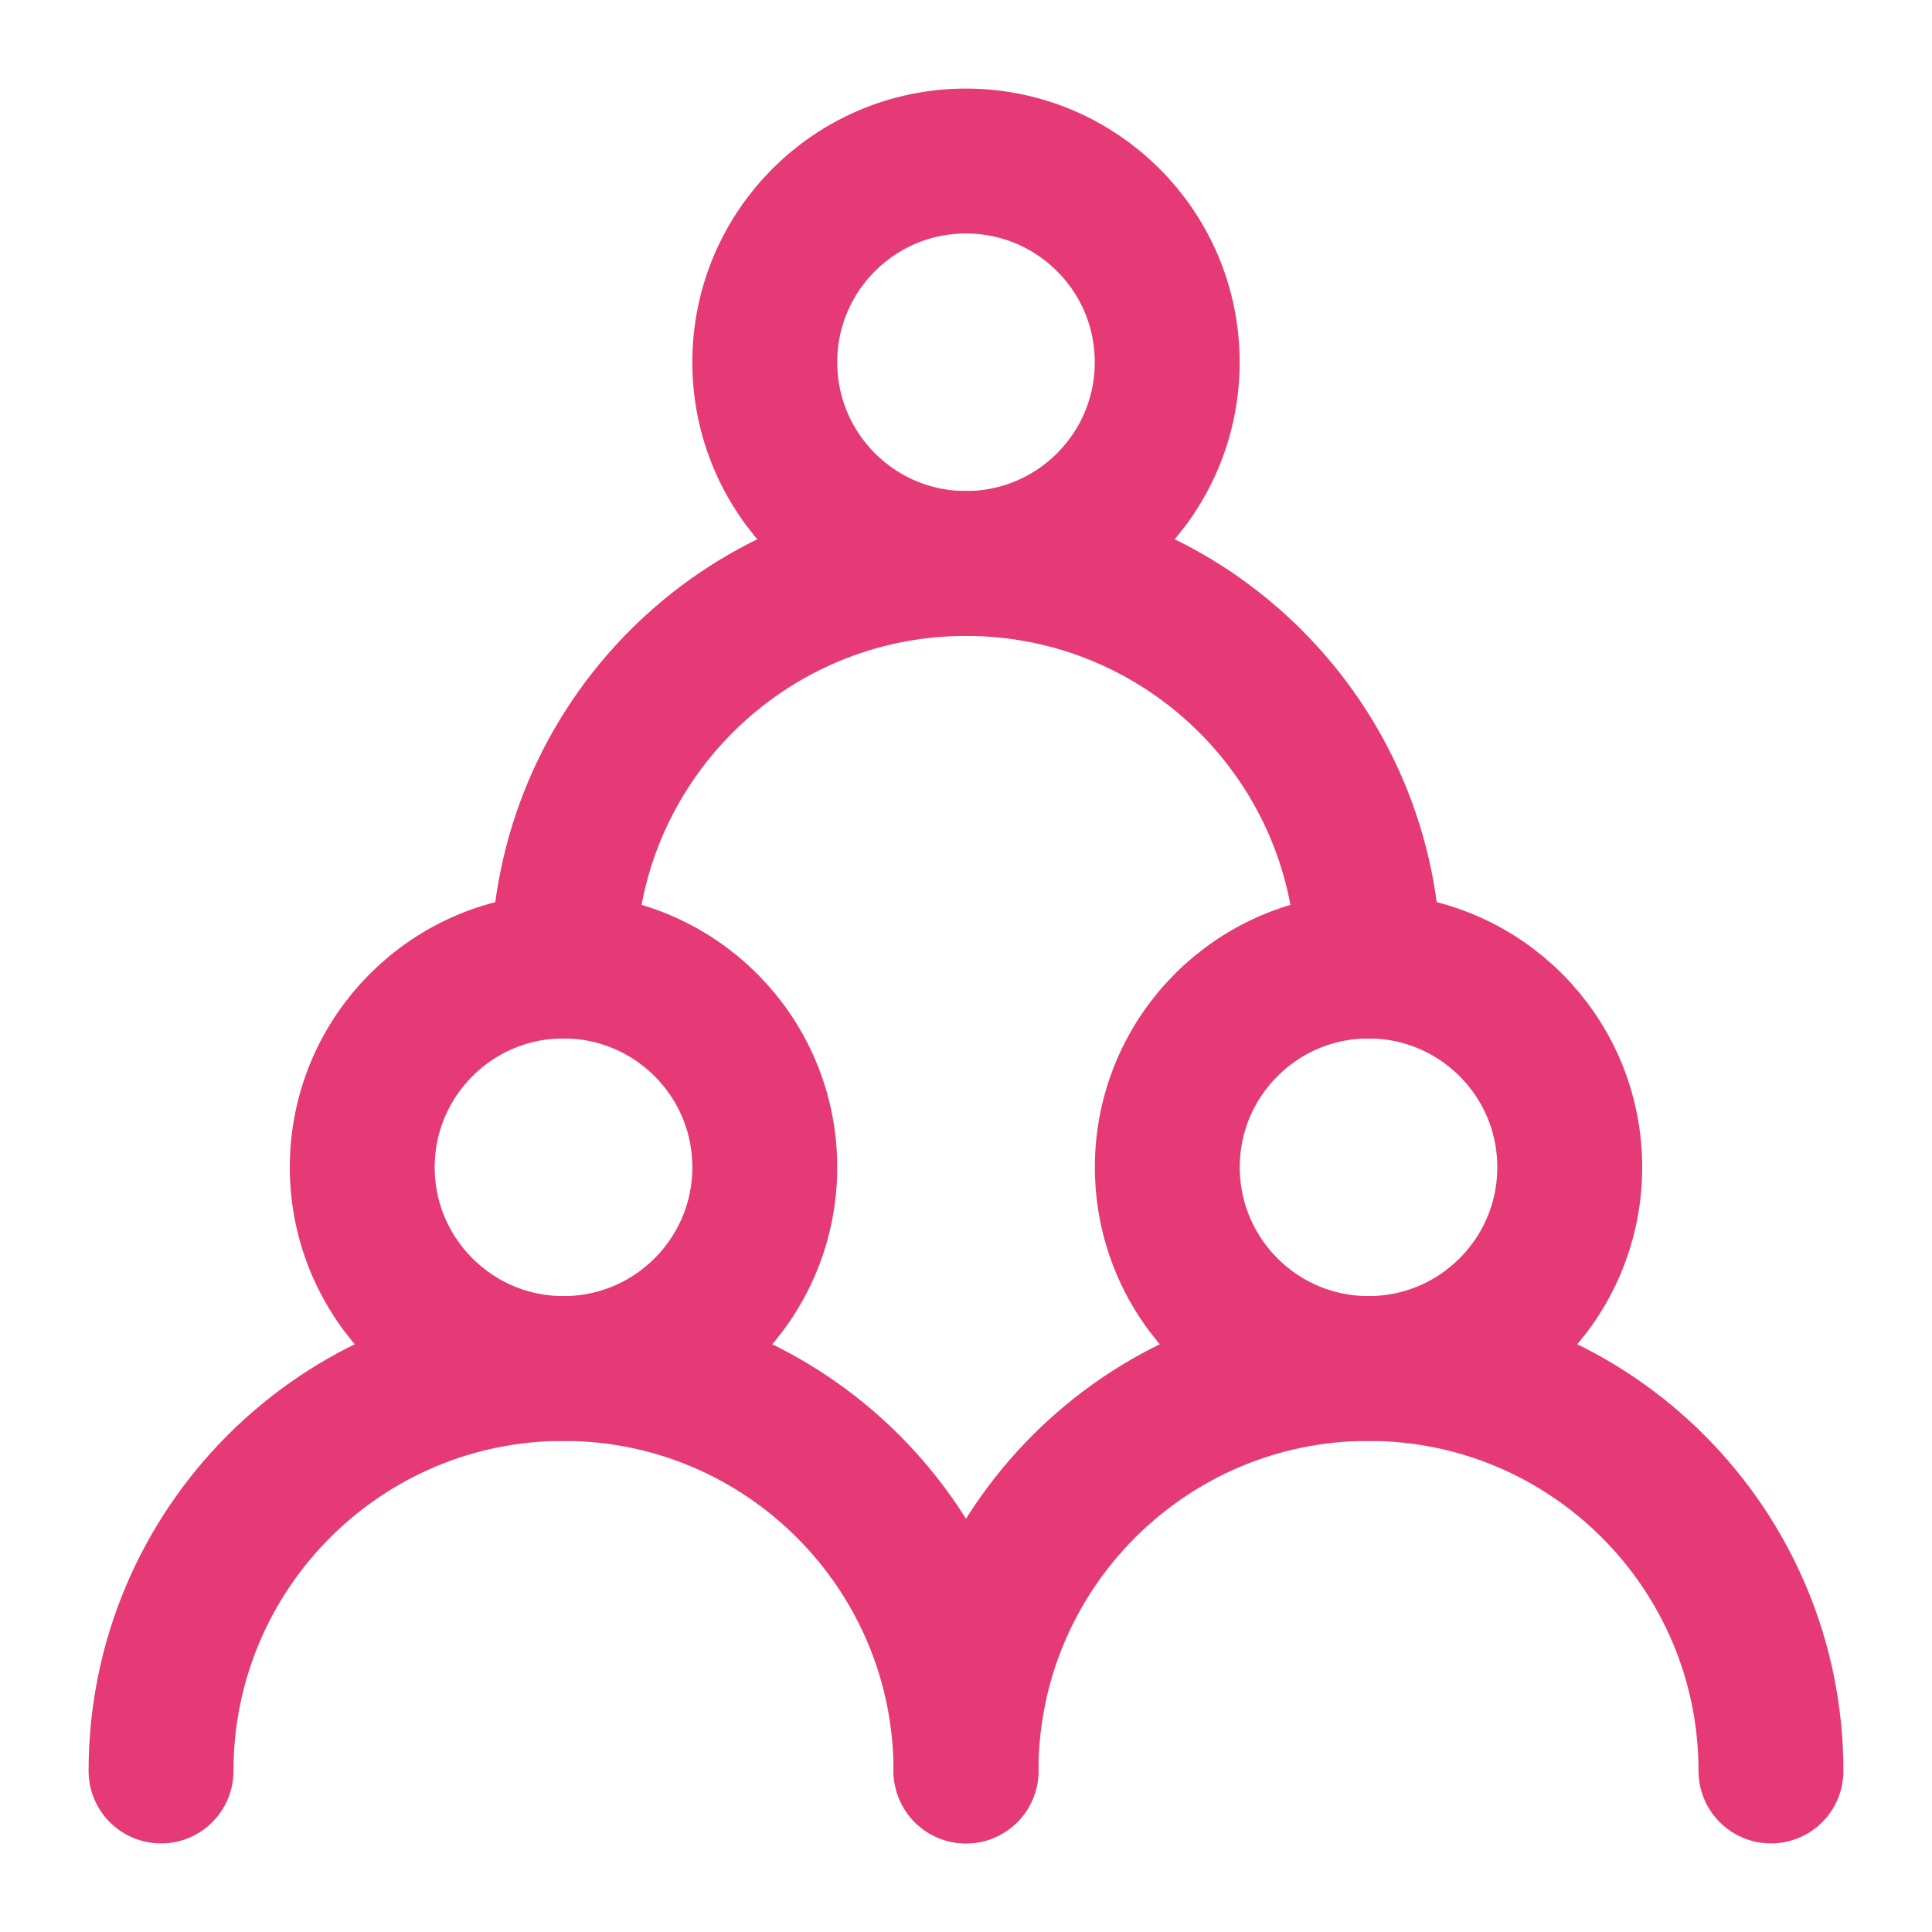
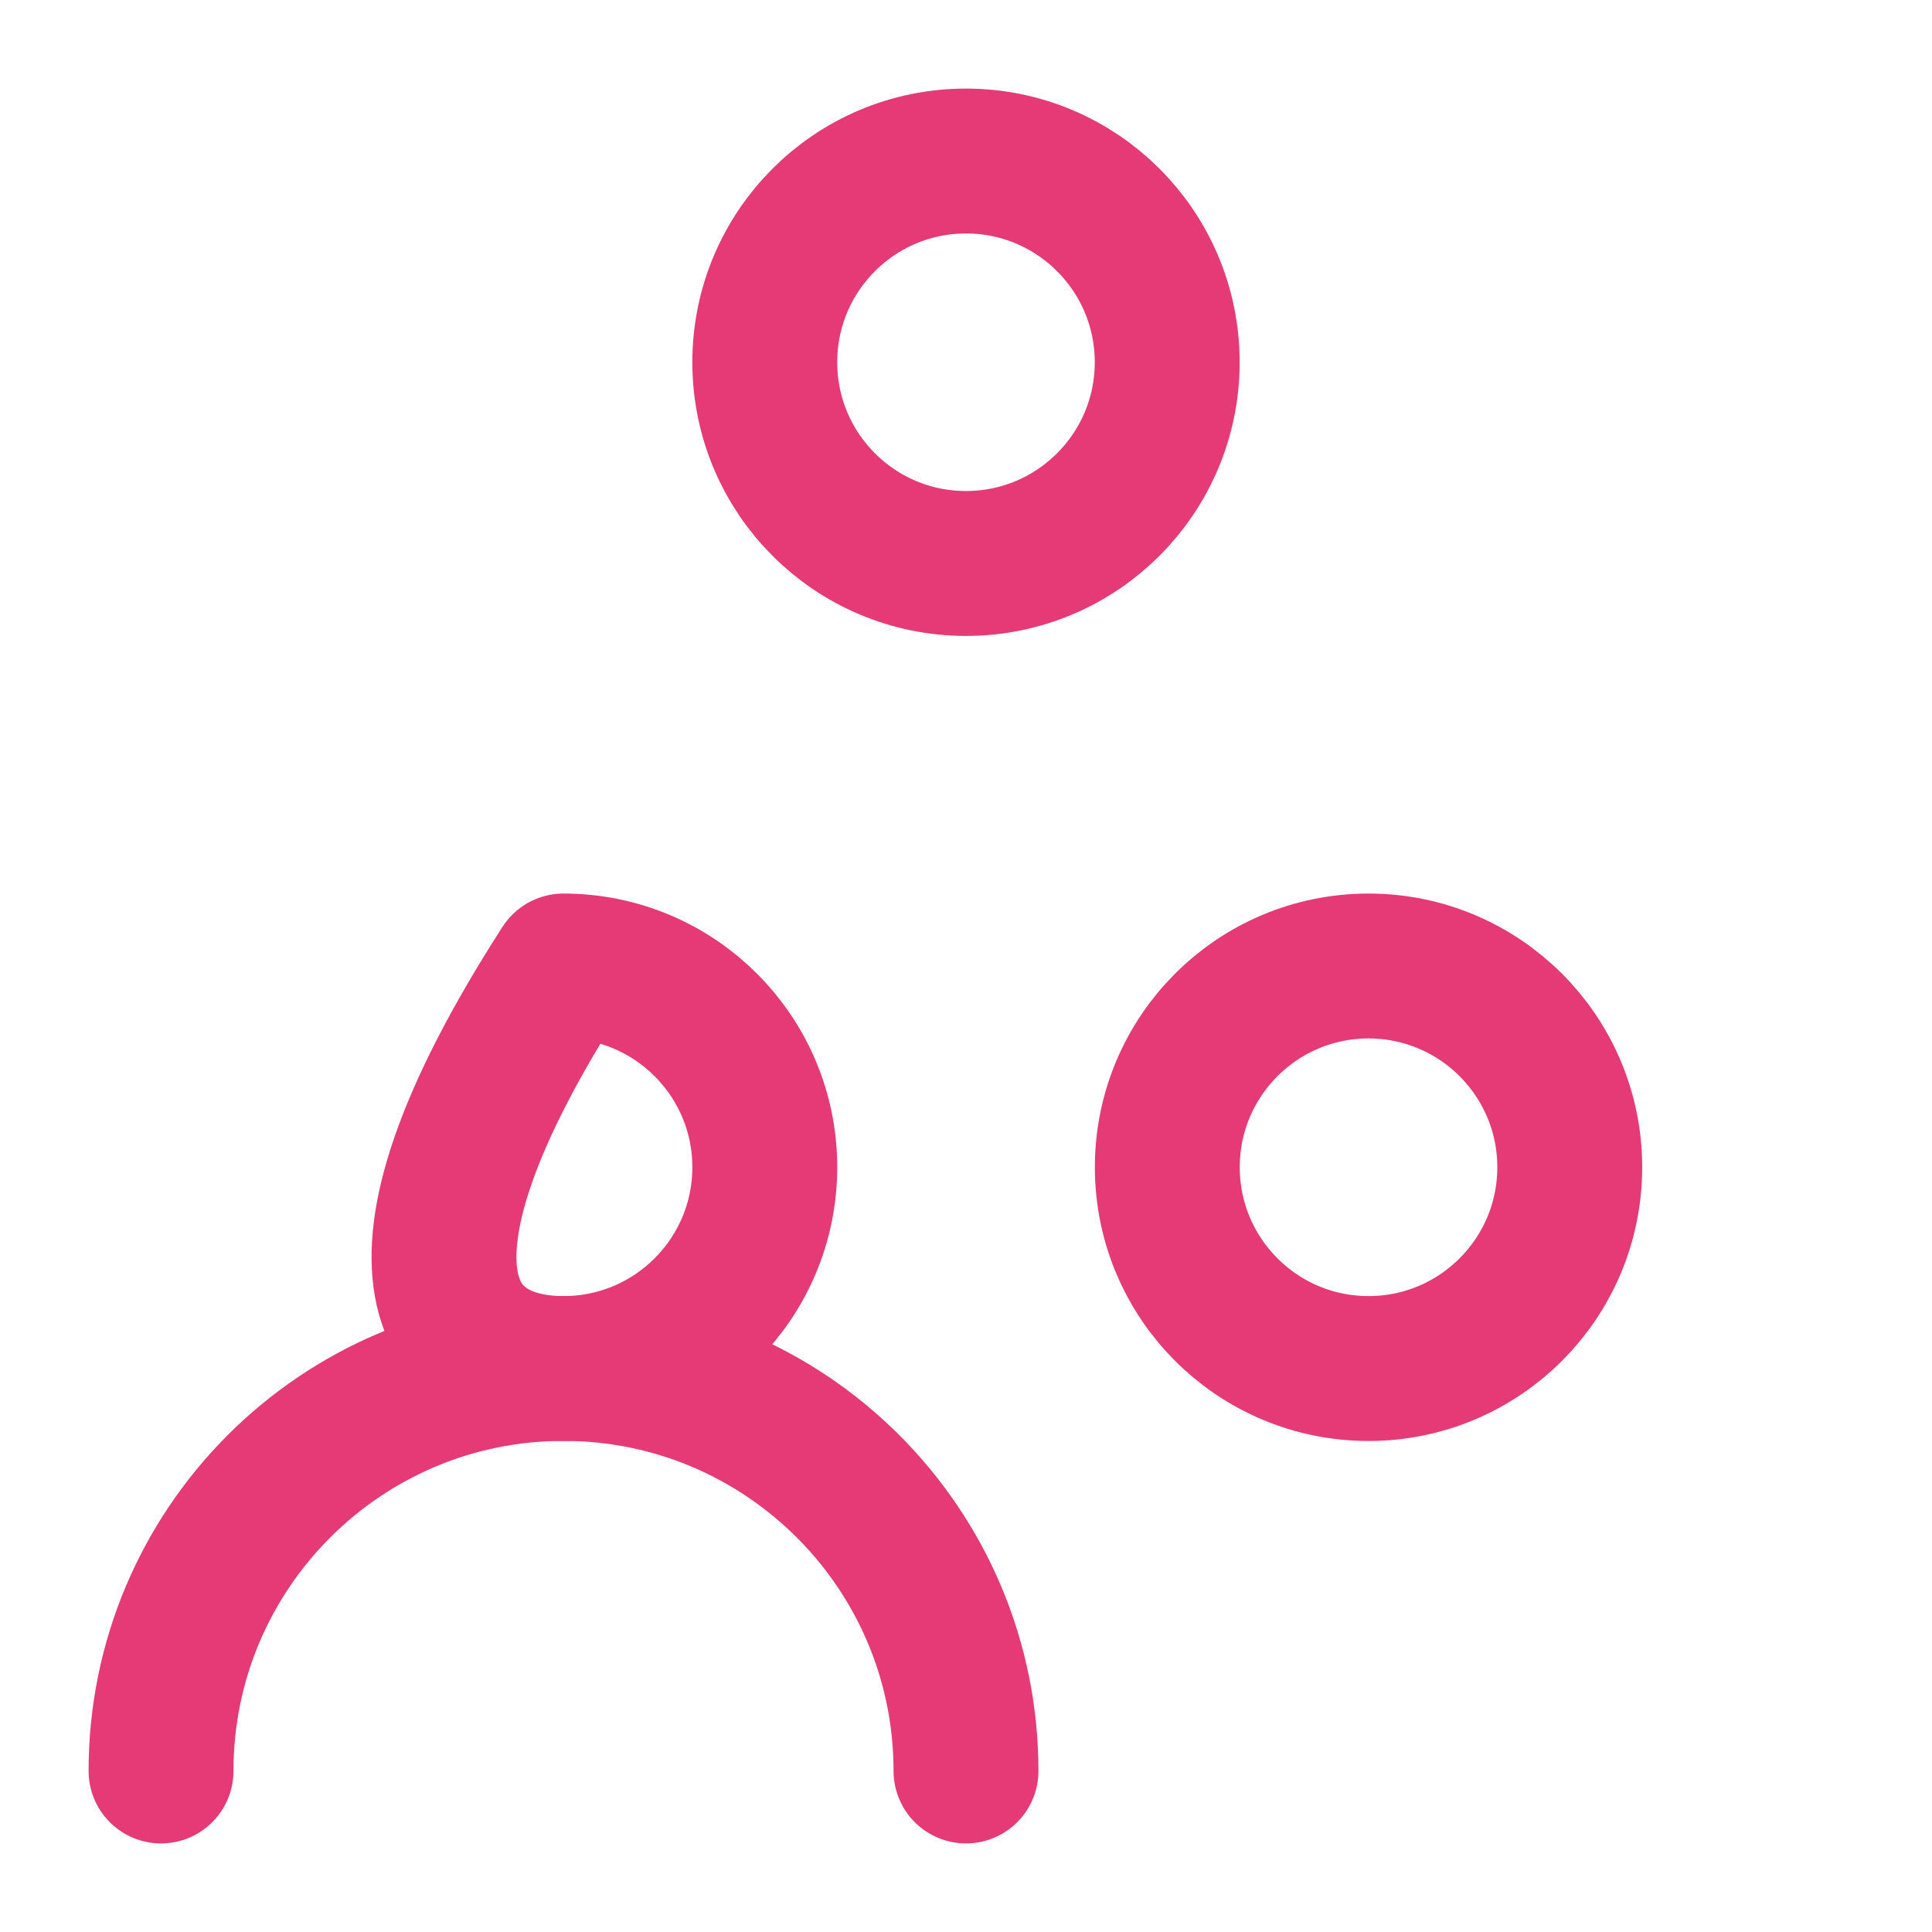
<svg xmlns="http://www.w3.org/2000/svg" width="20" height="20" viewBox="0 0 20 20" fill="none">
-   <path d="M5.833 14.167C6.984 14.167 7.917 13.234 7.917 12.083C7.917 10.933 6.984 10 5.833 10C4.683 10 3.75 10.933 3.75 12.083C3.75 13.234 4.683 14.167 5.833 14.167Z" stroke="#E53A76" stroke-width="1.5" stroke-linecap="round" stroke-linejoin="round" />
+   <path d="M5.833 14.167C6.984 14.167 7.917 13.234 7.917 12.083C7.917 10.933 6.984 10 5.833 10C3.75 13.234 4.683 14.167 5.833 14.167Z" stroke="#E53A76" stroke-width="1.5" stroke-linecap="round" stroke-linejoin="round" />
  <path d="M14.167 14.167C15.317 14.167 16.25 13.234 16.25 12.083C16.25 10.933 15.317 10 14.167 10C13.016 10 12.084 10.933 12.084 12.083C12.084 13.234 13.016 14.167 14.167 14.167Z" stroke="#E53A76" stroke-width="1.5" stroke-linecap="round" stroke-linejoin="round" />
  <path d="M10 5.833C11.15 5.833 12.083 4.9 12.083 3.75C12.083 2.599 11.15 1.667 10 1.667C8.849 1.667 7.917 2.599 7.917 3.75C7.917 4.9 8.849 5.833 10 5.833Z" stroke="#E53A76" stroke-width="1.5" stroke-linecap="round" stroke-linejoin="round" />
  <path d="M10 18.333C10 16.032 8.134 14.166 5.833 14.166C3.532 14.166 1.667 16.032 1.667 18.333" stroke="#E53A76" stroke-width="1.5" stroke-linecap="round" stroke-linejoin="round" />
-   <path d="M18.333 18.333C18.333 16.032 16.468 14.166 14.167 14.166C11.866 14.166 10 16.032 10 18.333" stroke="#E53A76" stroke-width="1.5" stroke-linecap="round" stroke-linejoin="round" />
-   <path d="M14.167 10C14.167 7.699 12.301 5.833 10 5.833C7.699 5.833 5.833 7.699 5.833 10" stroke="#E53A76" stroke-width="1.5" stroke-linecap="round" stroke-linejoin="round" />
</svg>